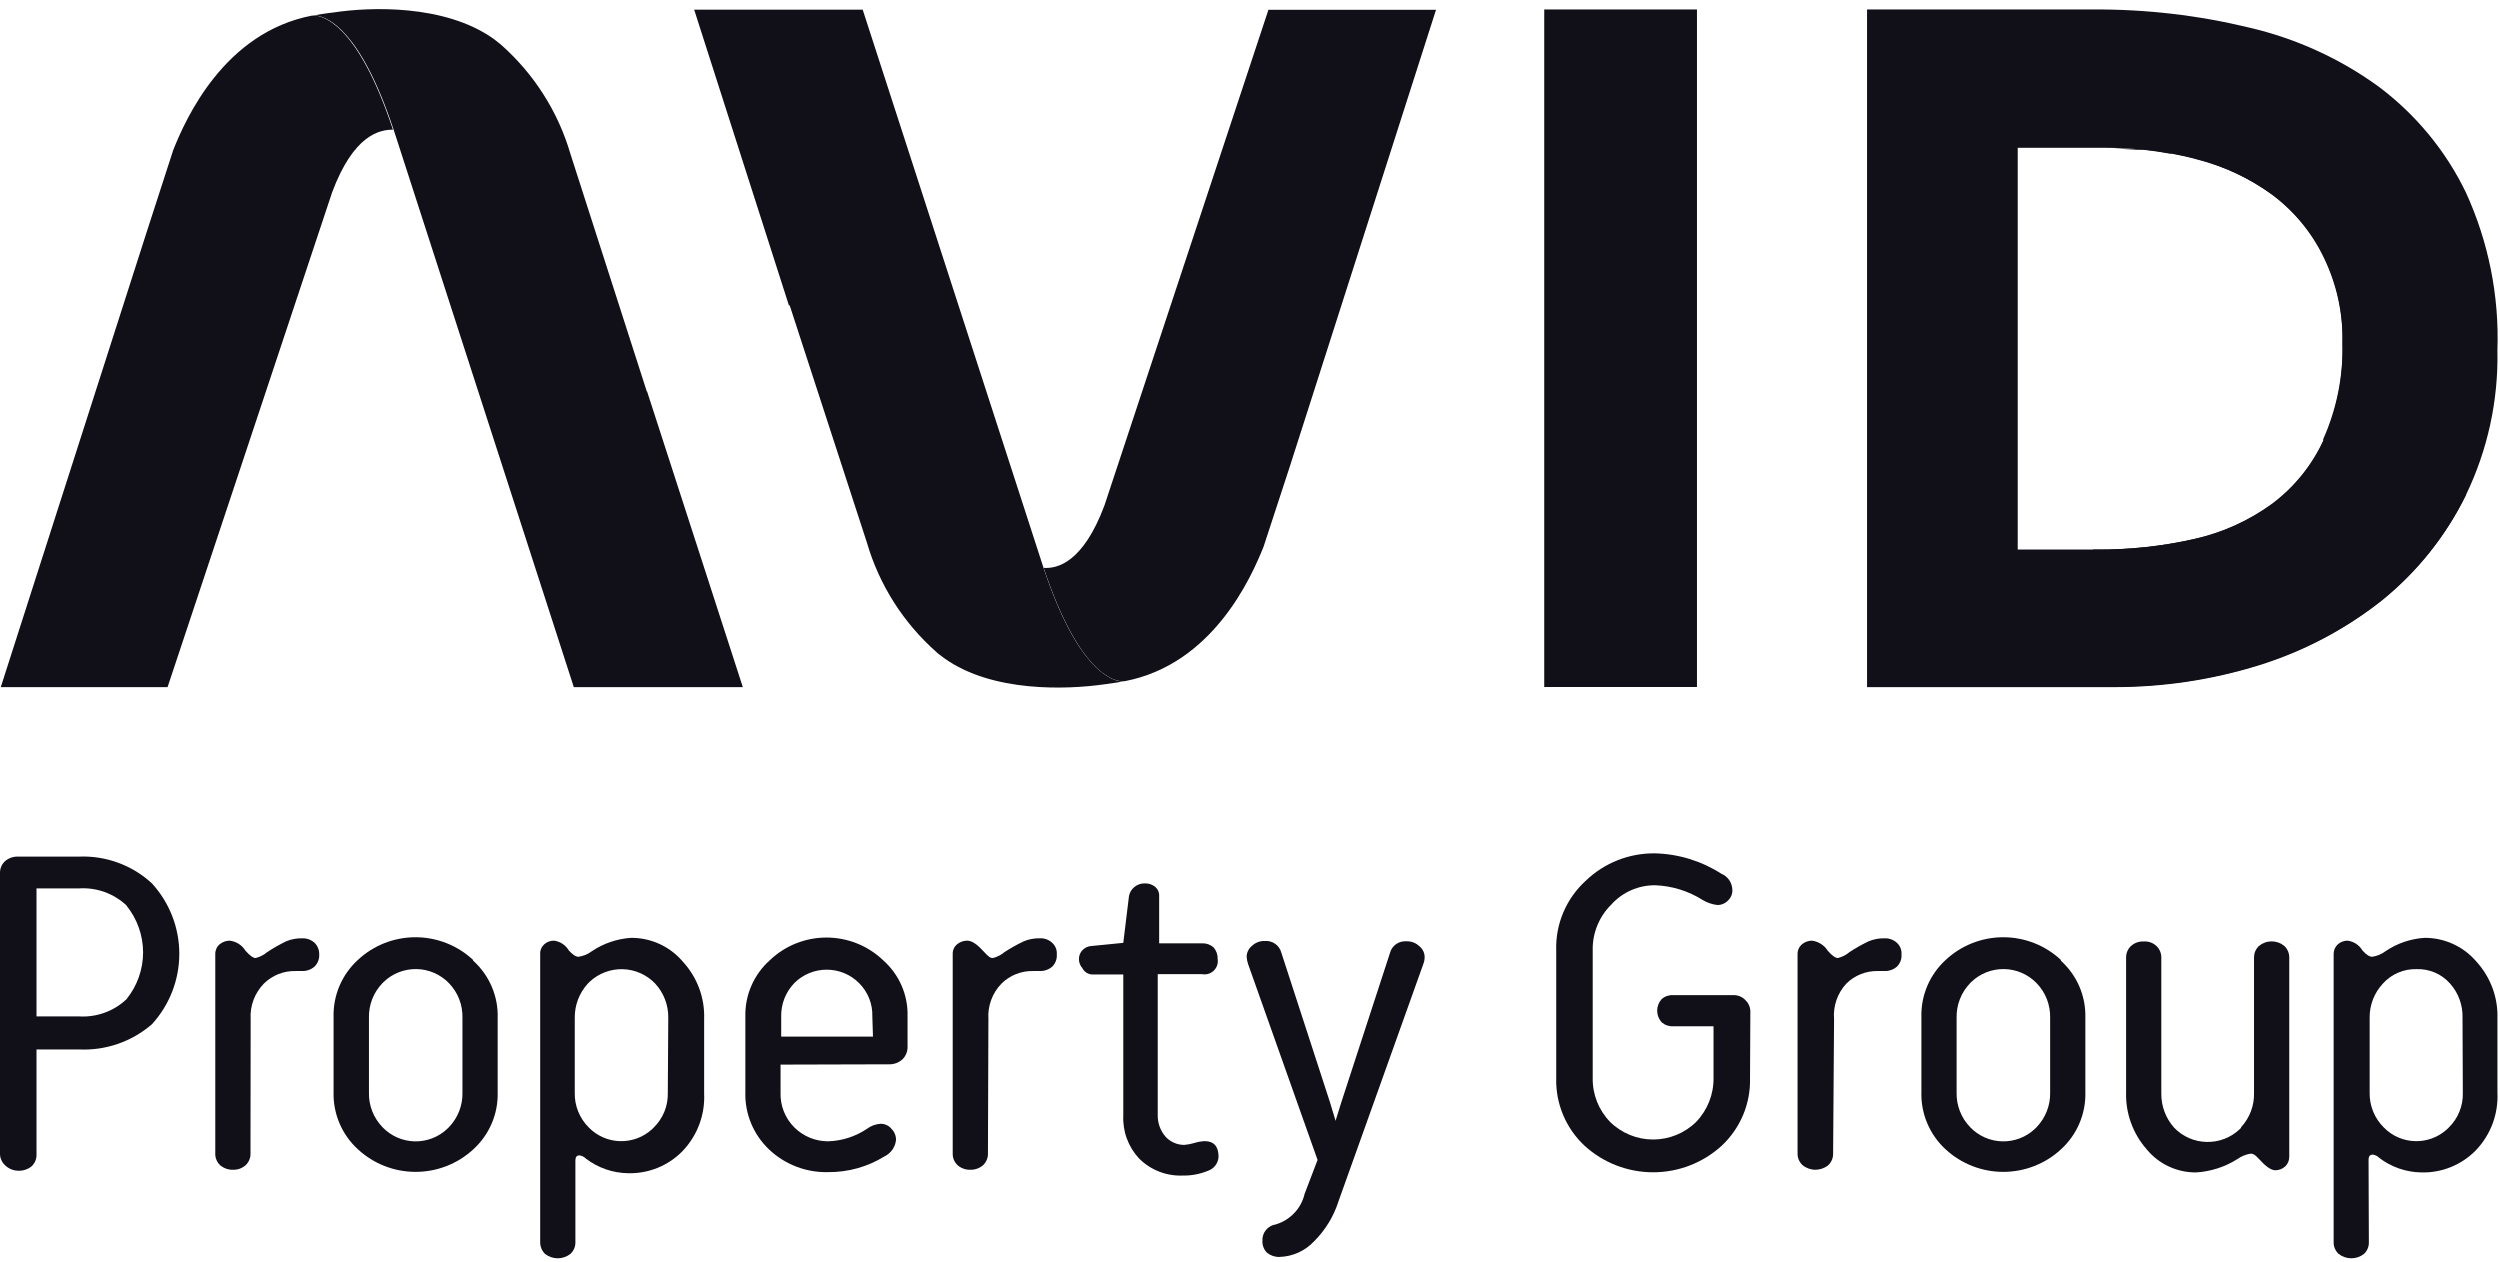
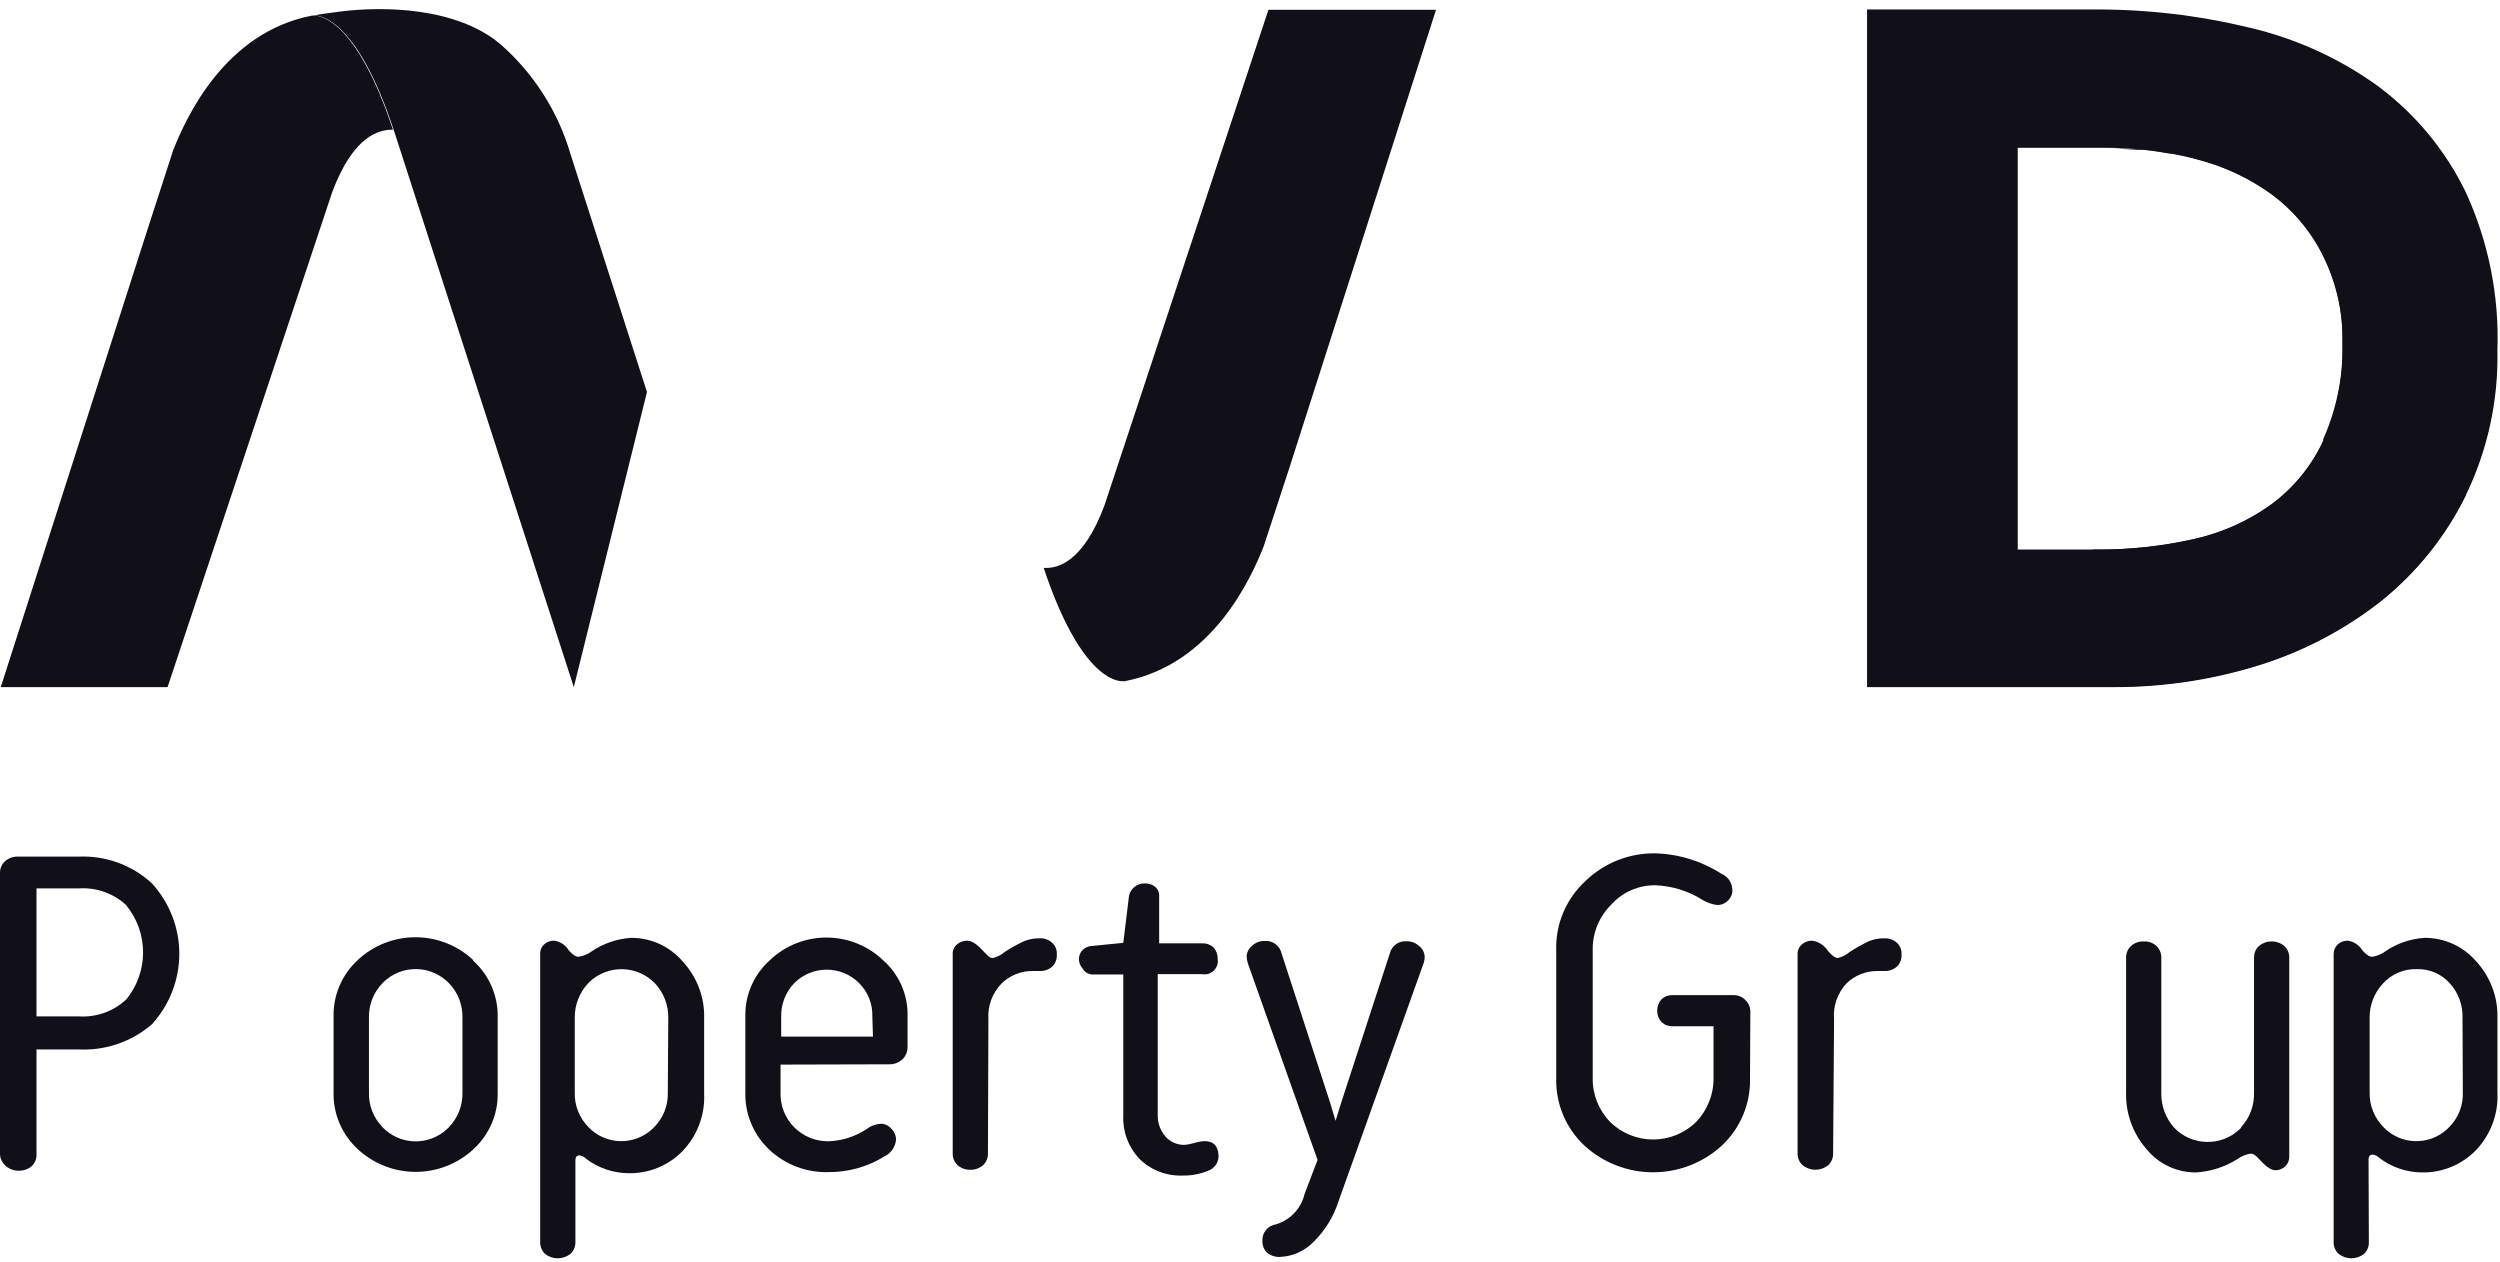
<svg xmlns="http://www.w3.org/2000/svg" width="107" height="54" viewBox="0 0 107 54" fill="none">
  <g clip-path="url(#clip0_1574_244)">
-     <path d="M72.63 0.406H66.093V29.403H72.63V0.406Z" fill="#111018" />
    <path d="M105.537 8.23C104.674 6.446 103.392 4.894 101.799 3.702C100.147 2.504 98.269 1.648 96.276 1.183C94.086 0.652 91.838 0.391 89.584 0.406H79.91V29.409H90.449C92.567 29.417 94.674 29.101 96.695 28.471C98.601 27.877 100.379 26.939 101.941 25.705C103.457 24.48 104.684 22.941 105.537 21.197C106.472 19.263 106.935 17.139 106.889 14.995C106.972 12.666 106.509 10.351 105.537 8.23ZM99.453 18.819C98.959 19.901 98.199 20.843 97.243 21.559C96.244 22.286 95.105 22.802 93.897 23.073C92.533 23.38 91.138 23.53 89.739 23.521H86.359V6.327H90.158C90.698 6.326 91.238 6.355 91.774 6.414C92.139 6.455 92.504 6.508 92.862 6.575H92.937C93.302 6.642 93.667 6.722 94.025 6.823C95.192 7.119 96.291 7.633 97.263 8.337C98.19 9.025 98.941 9.92 99.453 10.949C100.016 12.103 100.291 13.373 100.258 14.653C100.296 16.089 100.009 17.514 99.42 18.826" fill="#111018" />
    <path d="M13.418 0.667H13.357C9.592 1.391 7.949 5.081 7.415 6.421L6.293 9.884L0.033 29.409H7.172L14.216 8.23C15.135 5.771 16.244 5.55 16.818 5.55C15.277 0.895 13.729 0.661 13.438 0.667" fill="#111018" />
-     <path d="M27.683 16.756L24.417 6.595C23.89 4.785 22.856 3.16 21.436 1.906L21.369 1.853L21.112 1.652C19.009 0.172 15.819 0.299 14.277 0.533C13.811 0.587 13.5 0.647 13.405 0.667H13.54C14.02 0.728 15.427 1.284 16.833 5.51C16.873 5.624 16.907 5.738 16.948 5.858L24.559 29.409H31.793L27.696 16.756" fill="#111018" />
+     <path d="M27.683 16.756L24.417 6.595C23.89 4.785 22.856 3.16 21.436 1.906L21.369 1.853L21.112 1.652C19.009 0.172 15.819 0.299 14.277 0.533C13.811 0.587 13.5 0.647 13.405 0.667H13.54C14.02 0.728 15.427 1.284 16.833 5.51C16.873 5.624 16.907 5.738 16.948 5.858L24.559 29.409L27.696 16.756" fill="#111018" />
    <path d="M48.077 29.155H48.138C51.903 28.431 53.546 24.734 54.08 23.401L55.209 19.951L61.462 0.419H54.289L47.273 21.626C46.353 24.091 45.245 24.345 44.67 24.305C46.211 28.934 47.746 29.168 48.05 29.155" fill="#111018" />
-     <path d="M33.8 13.072L37.105 23.227C37.633 25.037 38.667 26.662 40.087 27.916L40.154 27.976L40.411 28.17C42.48 29.65 45.67 29.51 47.225 29.295C47.692 29.235 48.003 29.181 48.097 29.161H47.962C47.482 29.101 46.076 28.545 44.67 24.325L44.555 23.97L36.923 0.413H29.71L33.766 13.072" fill="#111018" />
    <path d="M100.46 8.672C98.645 7.583 96.613 6.898 94.505 6.662C93.163 6.456 91.807 6.353 90.449 6.354L91.429 6.408H91.814C92.179 6.448 92.544 6.501 92.903 6.568H92.977C93.342 6.635 93.707 6.716 94.066 6.816C95.222 7.122 96.309 7.643 97.27 8.35C98.201 9.054 98.95 9.968 99.453 11.016C100.015 12.169 100.291 13.44 100.258 14.72C100.299 16.14 100.025 17.551 99.453 18.853C98.959 19.935 98.199 20.877 97.243 21.593C96.243 22.307 95.107 22.811 93.903 23.073C92.539 23.38 91.144 23.53 89.746 23.521H89.584L88.766 29.389H90.442C92.561 29.397 94.667 29.081 96.688 28.451C98.594 27.857 100.372 26.919 101.934 25.685C103.45 24.466 104.679 22.935 105.537 21.197C106.47 14.325 103.726 10.641 100.447 8.672" fill="#111018" />
    <path d="M0.21 49.866C0.139 49.799 0.083 49.717 0.047 49.627C0.011 49.537 -0.005 49.44 3.80619e-05 49.343V37.373C-0.003 37.277 0.014 37.181 0.051 37.092C0.089 37.003 0.145 36.923 0.216 36.858C0.369 36.725 0.568 36.656 0.771 36.663H3.367C3.94 36.638 4.513 36.726 5.051 36.923C5.59 37.119 6.084 37.421 6.503 37.809C7.257 38.635 7.674 39.709 7.674 40.823C7.674 41.937 7.257 43.011 6.503 43.837C5.637 44.588 4.509 44.975 3.36 44.916H1.562V49.397C1.567 49.494 1.551 49.591 1.515 49.681C1.479 49.771 1.423 49.852 1.352 49.919C1.192 50.048 0.99 50.114 0.784 50.107C0.568 50.105 0.361 50.018 0.21 49.866ZM5.415 38.753C5.145 38.5 4.826 38.305 4.478 38.179C4.129 38.053 3.757 38 3.387 38.023H1.562V43.502H3.38C3.751 43.525 4.122 43.472 4.471 43.346C4.82 43.221 5.139 43.025 5.408 42.772C5.871 42.203 6.124 41.494 6.124 40.763C6.124 40.032 5.871 39.322 5.408 38.753H5.415Z" fill="#111018" />
-     <path d="M10.721 49.356C10.726 49.452 10.709 49.548 10.673 49.637C10.637 49.726 10.582 49.806 10.511 49.872C10.363 50.003 10.169 50.072 9.971 50.066C9.77 50.07 9.576 50.001 9.423 49.872C9.353 49.806 9.298 49.726 9.262 49.637C9.226 49.548 9.209 49.452 9.214 49.356V40.83C9.212 40.751 9.229 40.673 9.261 40.601C9.294 40.529 9.342 40.466 9.403 40.414C9.523 40.316 9.673 40.262 9.829 40.26C9.967 40.276 10.1 40.322 10.217 40.397C10.335 40.471 10.433 40.571 10.505 40.689C10.694 40.903 10.836 41.004 10.944 41.004C11.126 40.957 11.295 40.87 11.438 40.749C11.697 40.578 11.969 40.423 12.249 40.287C12.463 40.199 12.693 40.155 12.925 40.16C13.117 40.151 13.306 40.215 13.452 40.341C13.521 40.406 13.576 40.485 13.612 40.573C13.648 40.661 13.665 40.755 13.662 40.85C13.668 40.946 13.653 41.043 13.618 41.133C13.583 41.223 13.529 41.305 13.459 41.372C13.312 41.5 13.12 41.567 12.925 41.56H12.648C12.398 41.554 12.149 41.599 11.916 41.691C11.684 41.783 11.473 41.921 11.296 42.096C11.099 42.297 10.947 42.537 10.849 42.8C10.751 43.063 10.71 43.343 10.728 43.623L10.721 49.356Z" fill="#111018" />
    <path d="M20.253 41.118C20.595 41.426 20.866 41.805 21.046 42.227C21.227 42.649 21.314 43.104 21.3 43.563V46.764C21.311 47.22 21.223 47.673 21.042 48.092C20.861 48.511 20.592 48.888 20.253 49.196C19.583 49.813 18.703 50.156 17.789 50.156C16.874 50.156 15.994 49.813 15.325 49.196C14.983 48.885 14.713 48.505 14.533 48.083C14.352 47.66 14.265 47.203 14.277 46.744V43.542C14.263 43.083 14.349 42.626 14.528 42.201C14.708 41.777 14.977 41.396 15.318 41.084C15.984 40.461 16.866 40.114 17.782 40.114C18.698 40.114 19.58 40.461 20.246 41.084L20.253 41.118ZM19.793 43.563C19.8 43.289 19.753 43.017 19.653 42.761C19.553 42.506 19.403 42.273 19.212 42.076C19.032 41.89 18.817 41.742 18.579 41.639C18.341 41.536 18.085 41.48 17.826 41.476C17.566 41.472 17.308 41.518 17.067 41.613C16.826 41.708 16.606 41.849 16.42 42.029L16.372 42.076C16.181 42.273 16.031 42.506 15.931 42.761C15.832 43.017 15.784 43.289 15.791 43.563V46.764C15.784 47.037 15.832 47.308 15.932 47.562C16.032 47.816 16.182 48.048 16.372 48.245C16.549 48.43 16.761 48.578 16.995 48.682C17.23 48.786 17.483 48.843 17.739 48.85C17.996 48.857 18.252 48.813 18.492 48.722C18.732 48.631 18.951 48.494 19.137 48.318L19.212 48.245C19.595 47.849 19.804 47.319 19.793 46.771V43.563Z" fill="#111018" />
    <path d="M24.627 53.148C24.631 53.243 24.615 53.339 24.579 53.428C24.543 53.517 24.488 53.597 24.418 53.663C24.262 53.787 24.069 53.855 23.87 53.855C23.671 53.855 23.477 53.787 23.322 53.663C23.256 53.595 23.203 53.515 23.168 53.426C23.133 53.337 23.117 53.243 23.12 53.148V40.83C23.116 40.752 23.13 40.674 23.161 40.603C23.191 40.531 23.237 40.467 23.295 40.414C23.41 40.312 23.56 40.257 23.715 40.26C23.844 40.278 23.968 40.324 24.077 40.396C24.186 40.468 24.277 40.563 24.343 40.676C24.505 40.856 24.641 40.95 24.762 40.95C24.971 40.919 25.169 40.836 25.337 40.709C25.833 40.376 26.409 40.18 27.007 40.14C27.429 40.137 27.847 40.227 28.23 40.403C28.614 40.579 28.953 40.837 29.224 41.158C29.842 41.827 30.17 42.71 30.137 43.616V46.798C30.159 47.252 30.088 47.706 29.927 48.132C29.767 48.558 29.521 48.947 29.204 49.276C28.903 49.582 28.542 49.824 28.143 49.985C27.744 50.146 27.316 50.224 26.885 50.214C26.231 50.205 25.598 49.986 25.08 49.591C25.006 49.515 24.909 49.465 24.803 49.45C24.681 49.45 24.627 49.524 24.627 49.665V53.148ZM28.602 43.563C28.611 43.021 28.41 42.496 28.041 42.096C27.68 41.718 27.183 41.497 26.658 41.481C26.134 41.467 25.624 41.658 25.242 42.015L25.161 42.096C24.794 42.497 24.593 43.021 24.6 43.563V46.764C24.593 47.041 24.643 47.316 24.746 47.572C24.85 47.829 25.005 48.062 25.202 48.258C25.553 48.618 26.033 48.828 26.538 48.841C27.044 48.855 27.535 48.672 27.906 48.332L27.98 48.258C28.177 48.065 28.332 47.834 28.436 47.58C28.539 47.325 28.589 47.052 28.582 46.778L28.602 43.563Z" fill="#111018" />
    <path d="M33.408 45.565V46.764C33.399 47.04 33.446 47.316 33.549 47.573C33.651 47.83 33.806 48.063 34.003 48.258C34.193 48.446 34.419 48.595 34.667 48.697C34.915 48.798 35.181 48.849 35.45 48.847C36.039 48.829 36.611 48.645 37.099 48.318C37.271 48.187 37.478 48.11 37.694 48.097C37.781 48.097 37.866 48.115 37.944 48.151C38.022 48.187 38.092 48.239 38.147 48.305C38.212 48.368 38.263 48.443 38.298 48.526C38.333 48.608 38.35 48.697 38.35 48.787C38.335 48.938 38.281 49.083 38.194 49.207C38.106 49.331 37.988 49.431 37.85 49.497C37.13 49.941 36.298 50.173 35.45 50.167C34.984 50.179 34.519 50.1 34.084 49.933C33.649 49.766 33.252 49.516 32.915 49.196C32.582 48.879 32.319 48.497 32.145 48.073C31.97 47.65 31.887 47.195 31.901 46.737V43.489C31.893 43.038 31.983 42.59 32.165 42.176C32.347 41.763 32.617 41.392 32.956 41.091C33.605 40.472 34.471 40.127 35.372 40.127C36.273 40.127 37.139 40.472 37.789 41.091C38.13 41.39 38.402 41.76 38.584 42.174C38.766 42.589 38.855 43.037 38.843 43.489V44.788C38.847 44.89 38.83 44.991 38.793 45.085C38.755 45.18 38.699 45.266 38.627 45.338C38.471 45.481 38.265 45.558 38.053 45.552L33.408 45.565ZM37.336 43.502C37.344 43.237 37.298 42.973 37.199 42.726C37.1 42.48 36.951 42.256 36.761 42.069C36.581 41.889 36.366 41.746 36.129 41.649C35.892 41.552 35.639 41.502 35.382 41.502C35.126 41.502 34.872 41.552 34.636 41.649C34.399 41.746 34.184 41.889 34.003 42.069C33.816 42.261 33.669 42.489 33.571 42.739C33.474 42.989 33.428 43.255 33.435 43.522V44.366H37.363L37.336 43.502Z" fill="#111018" />
    <path d="M42.284 49.356C42.288 49.452 42.272 49.548 42.235 49.637C42.199 49.726 42.144 49.806 42.074 49.872C41.922 50.002 41.727 50.072 41.526 50.066C41.328 50.071 41.135 50.001 40.986 49.872C40.916 49.806 40.861 49.726 40.824 49.637C40.788 49.548 40.772 49.452 40.776 49.356V40.83C40.773 40.751 40.789 40.672 40.822 40.6C40.855 40.528 40.904 40.465 40.965 40.414C41.085 40.316 41.236 40.262 41.391 40.26C41.587 40.26 41.804 40.401 42.067 40.689C42.331 40.977 42.392 41.004 42.5 41.004C42.682 40.957 42.85 40.87 42.993 40.749C43.258 40.577 43.533 40.423 43.818 40.287C44.032 40.199 44.262 40.155 44.494 40.16C44.59 40.153 44.686 40.166 44.776 40.197C44.867 40.228 44.95 40.277 45.021 40.341C45.094 40.403 45.151 40.482 45.187 40.571C45.224 40.659 45.239 40.755 45.231 40.85C45.238 40.946 45.224 41.042 45.19 41.132C45.157 41.222 45.103 41.304 45.035 41.372C44.885 41.501 44.692 41.568 44.494 41.56H44.217C43.967 41.554 43.718 41.599 43.486 41.691C43.254 41.783 43.042 41.921 42.865 42.096C42.669 42.297 42.518 42.538 42.422 42.8C42.325 43.063 42.285 43.344 42.304 43.623L42.284 49.356Z" fill="#111018" />
    <path d="M46.327 41.439C46.231 41.332 46.179 41.194 46.178 41.051C46.176 40.906 46.232 40.766 46.333 40.662C46.436 40.556 46.577 40.494 46.725 40.488L48.077 40.354L48.321 38.345C48.352 38.191 48.437 38.053 48.561 37.956C48.684 37.858 48.839 37.806 48.997 37.809C49.158 37.803 49.317 37.856 49.443 37.956C49.501 38.007 49.547 38.07 49.576 38.141C49.605 38.212 49.617 38.288 49.612 38.365V40.374H51.457C51.634 40.368 51.806 40.43 51.937 40.548C52.056 40.678 52.12 40.849 52.113 41.024C52.143 41.171 52.113 41.325 52.029 41.45C51.946 41.575 51.816 41.663 51.667 41.694C51.591 41.707 51.513 41.707 51.437 41.694H49.551V47.722C49.543 48.06 49.661 48.389 49.882 48.647C49.983 48.759 50.108 48.848 50.246 48.909C50.385 48.971 50.535 49.002 50.687 49.002C50.831 48.989 50.974 48.962 51.113 48.921C51.257 48.875 51.407 48.848 51.559 48.841C51.951 48.841 52.154 49.062 52.154 49.511C52.147 49.645 52.1 49.775 52.018 49.882C51.936 49.99 51.823 50.07 51.694 50.113C51.349 50.254 50.978 50.322 50.606 50.314C50.263 50.326 49.921 50.267 49.602 50.141C49.284 50.016 48.995 49.826 48.753 49.584C48.522 49.336 48.343 49.045 48.227 48.727C48.111 48.41 48.06 48.073 48.077 47.736V41.707H46.725C46.642 41.699 46.561 41.671 46.491 41.624C46.422 41.577 46.365 41.514 46.327 41.439Z" fill="#111018" />
    <path d="M55.837 51.098L56.392 49.645L53.417 41.258C53.383 41.157 53.363 41.051 53.356 40.944C53.358 40.855 53.38 40.767 53.42 40.687C53.459 40.607 53.516 40.537 53.586 40.481C53.658 40.413 53.743 40.359 53.836 40.324C53.928 40.288 54.028 40.271 54.127 40.274C54.288 40.26 54.449 40.303 54.581 40.397C54.712 40.49 54.806 40.627 54.844 40.783L56.926 47.186L57.162 47.97L57.406 47.186L59.488 40.796C59.526 40.642 59.618 40.506 59.748 40.412C59.878 40.319 60.038 40.275 60.198 40.287C60.298 40.284 60.398 40.301 60.492 40.336C60.587 40.372 60.672 40.426 60.745 40.495C60.816 40.55 60.873 40.62 60.913 40.7C60.953 40.78 60.974 40.868 60.975 40.957C60.975 41.065 60.954 41.172 60.914 41.272L57.284 51.426C57.079 52.068 56.722 52.651 56.243 53.128C56.053 53.331 55.825 53.495 55.571 53.61C55.316 53.725 55.042 53.788 54.763 53.797C54.568 53.803 54.379 53.739 54.228 53.617C54.163 53.551 54.111 53.472 54.077 53.386C54.044 53.299 54.028 53.207 54.032 53.114C54.02 52.946 54.073 52.779 54.179 52.648C54.286 52.516 54.439 52.429 54.607 52.404C54.91 52.312 55.183 52.144 55.399 51.914C55.615 51.685 55.766 51.404 55.837 51.098Z" fill="#111018" />
    <path d="M74.901 46.155C74.914 46.692 74.813 47.226 74.605 47.722C74.396 48.218 74.085 48.666 73.691 49.035C72.891 49.767 71.843 50.174 70.754 50.174C69.665 50.174 68.616 49.767 67.817 49.035C67.422 48.666 67.111 48.218 66.903 47.722C66.694 47.226 66.593 46.692 66.606 46.155V40.676C66.589 40.118 66.692 39.563 66.911 39.049C67.129 38.535 67.456 38.073 67.871 37.695C68.663 36.932 69.727 36.511 70.831 36.523C71.841 36.548 72.823 36.85 73.671 37.394C73.805 37.449 73.922 37.542 74.005 37.66C74.089 37.779 74.137 37.919 74.144 38.063C74.151 38.153 74.138 38.242 74.105 38.326C74.072 38.409 74.021 38.484 73.955 38.546C73.895 38.608 73.822 38.657 73.742 38.689C73.661 38.722 73.575 38.737 73.488 38.733C73.27 38.705 73.061 38.632 72.873 38.519C72.266 38.134 71.565 37.917 70.845 37.889C70.491 37.886 70.14 37.958 69.816 38.1C69.492 38.242 69.202 38.451 68.966 38.713C68.707 38.968 68.503 39.272 68.366 39.607C68.229 39.942 68.161 40.301 68.168 40.662V46.141C68.156 46.839 68.423 47.514 68.912 48.017C69.401 48.5 70.063 48.771 70.754 48.771C71.444 48.771 72.107 48.5 72.596 48.017C73.084 47.508 73.351 46.83 73.339 46.128V43.924H71.602C71.513 43.928 71.425 43.915 71.341 43.885C71.258 43.855 71.181 43.809 71.115 43.75C70.994 43.614 70.927 43.439 70.927 43.258C70.927 43.077 70.994 42.901 71.115 42.766C71.181 42.706 71.258 42.66 71.341 42.63C71.425 42.601 71.513 42.587 71.602 42.591H74.198C74.293 42.59 74.387 42.608 74.475 42.645C74.562 42.682 74.64 42.737 74.705 42.806C74.832 42.925 74.907 43.088 74.915 43.261L74.901 46.155Z" fill="#111018" />
    <path d="M78.457 49.356C78.462 49.452 78.445 49.548 78.409 49.637C78.373 49.726 78.318 49.806 78.248 49.872C78.092 49.998 77.897 50.066 77.695 50.065C77.494 50.064 77.3 49.993 77.146 49.866C77.076 49.8 77.021 49.719 76.984 49.63C76.948 49.541 76.932 49.446 76.936 49.35V40.83C76.935 40.751 76.951 40.673 76.984 40.601C77.017 40.529 77.065 40.466 77.126 40.414C77.245 40.316 77.396 40.262 77.551 40.26C77.689 40.278 77.821 40.325 77.938 40.4C78.055 40.474 78.154 40.573 78.227 40.689C78.41 40.903 78.559 41.004 78.66 41.004C78.845 40.959 79.016 40.872 79.16 40.749C79.422 40.577 79.695 40.423 79.978 40.287C80.192 40.199 80.422 40.155 80.654 40.16C80.845 40.151 81.031 40.216 81.175 40.341C81.248 40.403 81.304 40.482 81.341 40.571C81.377 40.659 81.392 40.755 81.384 40.85C81.391 40.946 81.378 41.042 81.344 41.132C81.31 41.222 81.257 41.304 81.188 41.372C81.041 41.5 80.85 41.567 80.654 41.56H80.377C80.127 41.554 79.878 41.599 79.646 41.691C79.413 41.783 79.202 41.92 79.025 42.096C78.835 42.3 78.691 42.542 78.6 42.804C78.509 43.067 78.474 43.346 78.498 43.623L78.457 49.356Z" fill="#111018" />
-     <path d="M88.205 41.118C88.547 41.426 88.818 41.805 88.999 42.227C89.18 42.649 89.266 43.104 89.253 43.563V46.764C89.263 47.22 89.175 47.673 88.994 48.092C88.814 48.511 88.544 48.888 88.205 49.196C87.536 49.813 86.656 50.156 85.741 50.156C84.827 50.156 83.946 49.813 83.277 49.196C82.935 48.883 82.665 48.501 82.486 48.075C82.306 47.65 82.221 47.192 82.236 46.731V43.542C82.222 43.083 82.308 42.626 82.487 42.201C82.667 41.777 82.936 41.396 83.277 41.084C83.943 40.461 84.825 40.114 85.741 40.114C86.657 40.114 87.539 40.461 88.205 41.084V41.118ZM87.746 43.563C87.753 43.289 87.705 43.017 87.605 42.761C87.505 42.506 87.356 42.273 87.164 42.076C86.984 41.89 86.769 41.742 86.531 41.639C86.294 41.536 86.038 41.48 85.778 41.476C85.519 41.472 85.261 41.518 85.019 41.613C84.778 41.708 84.558 41.849 84.372 42.029L84.325 42.076C84.134 42.273 83.984 42.506 83.884 42.761C83.784 43.017 83.736 43.289 83.743 43.563V46.764C83.737 47.037 83.785 47.308 83.885 47.562C83.984 47.816 84.134 48.048 84.325 48.245C84.501 48.43 84.713 48.578 84.948 48.682C85.182 48.786 85.435 48.843 85.692 48.85C85.949 48.857 86.204 48.813 86.444 48.722C86.684 48.631 86.903 48.494 87.09 48.318L87.164 48.245C87.547 47.849 87.756 47.319 87.746 46.771V43.563Z" fill="#111018" />
    <path d="M95.918 48.245C96.291 47.842 96.49 47.311 96.472 46.764V40.964C96.474 40.875 96.493 40.787 96.529 40.705C96.565 40.623 96.617 40.55 96.682 40.488C96.834 40.361 97.027 40.291 97.226 40.291C97.425 40.291 97.618 40.361 97.77 40.488C97.84 40.553 97.894 40.633 97.93 40.72C97.966 40.808 97.983 40.902 97.98 40.997V49.497C97.983 49.575 97.969 49.653 97.94 49.726C97.911 49.798 97.867 49.864 97.811 49.919C97.696 50.027 97.543 50.087 97.385 50.087C97.216 50.087 97 49.946 96.749 49.671C96.499 49.397 96.432 49.377 96.317 49.377C96.114 49.411 95.922 49.492 95.756 49.611C95.226 49.946 94.619 50.142 93.991 50.18C93.588 50.183 93.189 50.095 92.824 49.925C92.459 49.755 92.137 49.505 91.882 49.196C91.287 48.521 90.97 47.647 90.997 46.751V40.964C90.998 40.875 91.017 40.787 91.053 40.705C91.089 40.623 91.141 40.55 91.206 40.488C91.356 40.354 91.552 40.285 91.754 40.294C91.853 40.288 91.951 40.302 92.044 40.335C92.138 40.369 92.223 40.421 92.295 40.488C92.364 40.553 92.418 40.633 92.454 40.72C92.491 40.808 92.507 40.902 92.504 40.997V46.798C92.497 47.34 92.695 47.866 93.058 48.271C93.421 48.646 93.917 48.863 94.441 48.875C94.964 48.888 95.47 48.695 95.85 48.338L95.918 48.271V48.245Z" fill="#111018" />
    <path d="M101.387 53.148C101.392 53.243 101.377 53.338 101.342 53.427C101.307 53.516 101.253 53.597 101.184 53.663C101.029 53.787 100.836 53.855 100.637 53.855C100.437 53.855 100.244 53.787 100.089 53.663C100.019 53.597 99.964 53.517 99.928 53.428C99.892 53.339 99.875 53.243 99.88 53.148V40.83C99.879 40.752 99.895 40.674 99.926 40.603C99.958 40.531 100.004 40.467 100.062 40.414C100.176 40.315 100.323 40.261 100.474 40.26C100.605 40.277 100.731 40.323 100.841 40.395C100.951 40.467 101.043 40.563 101.11 40.676C101.272 40.856 101.407 40.95 101.529 40.95C101.738 40.919 101.936 40.836 102.104 40.709C102.597 40.376 103.171 40.179 103.767 40.14C104.19 40.137 104.609 40.227 104.993 40.403C105.378 40.579 105.718 40.837 105.991 41.158C106.595 41.821 106.918 42.69 106.89 43.583V46.764C106.912 47.218 106.841 47.672 106.681 48.099C106.52 48.525 106.274 48.914 105.957 49.243C105.656 49.549 105.295 49.79 104.896 49.951C104.497 50.113 104.069 50.191 103.638 50.18C102.984 50.171 102.351 49.953 101.833 49.557C101.759 49.481 101.662 49.432 101.556 49.417C101.434 49.417 101.374 49.49 101.374 49.631L101.387 53.148ZM105.396 43.563C105.413 43.024 105.222 42.499 104.862 42.096C104.684 41.894 104.464 41.733 104.216 41.627C103.968 41.52 103.699 41.47 103.429 41.479C103.158 41.472 102.889 41.523 102.64 41.63C102.391 41.736 102.169 41.895 101.989 42.096C101.617 42.494 101.413 43.02 101.421 43.563V46.764C101.415 47.041 101.466 47.316 101.571 47.573C101.675 47.83 101.831 48.063 102.029 48.258C102.381 48.618 102.861 48.828 103.366 48.841C103.872 48.855 104.362 48.672 104.733 48.332L104.808 48.258C105.005 48.065 105.16 47.834 105.263 47.58C105.367 47.325 105.416 47.052 105.409 46.778L105.396 43.563Z" fill="#111018" />
  </g>
  <defs>
    <clipPath id="clip0_1574_244">
      <rect width="106.917" height="53.458" fill="white" transform="translate(0 0.393)" />
    </clipPath>
  </defs>
</svg>